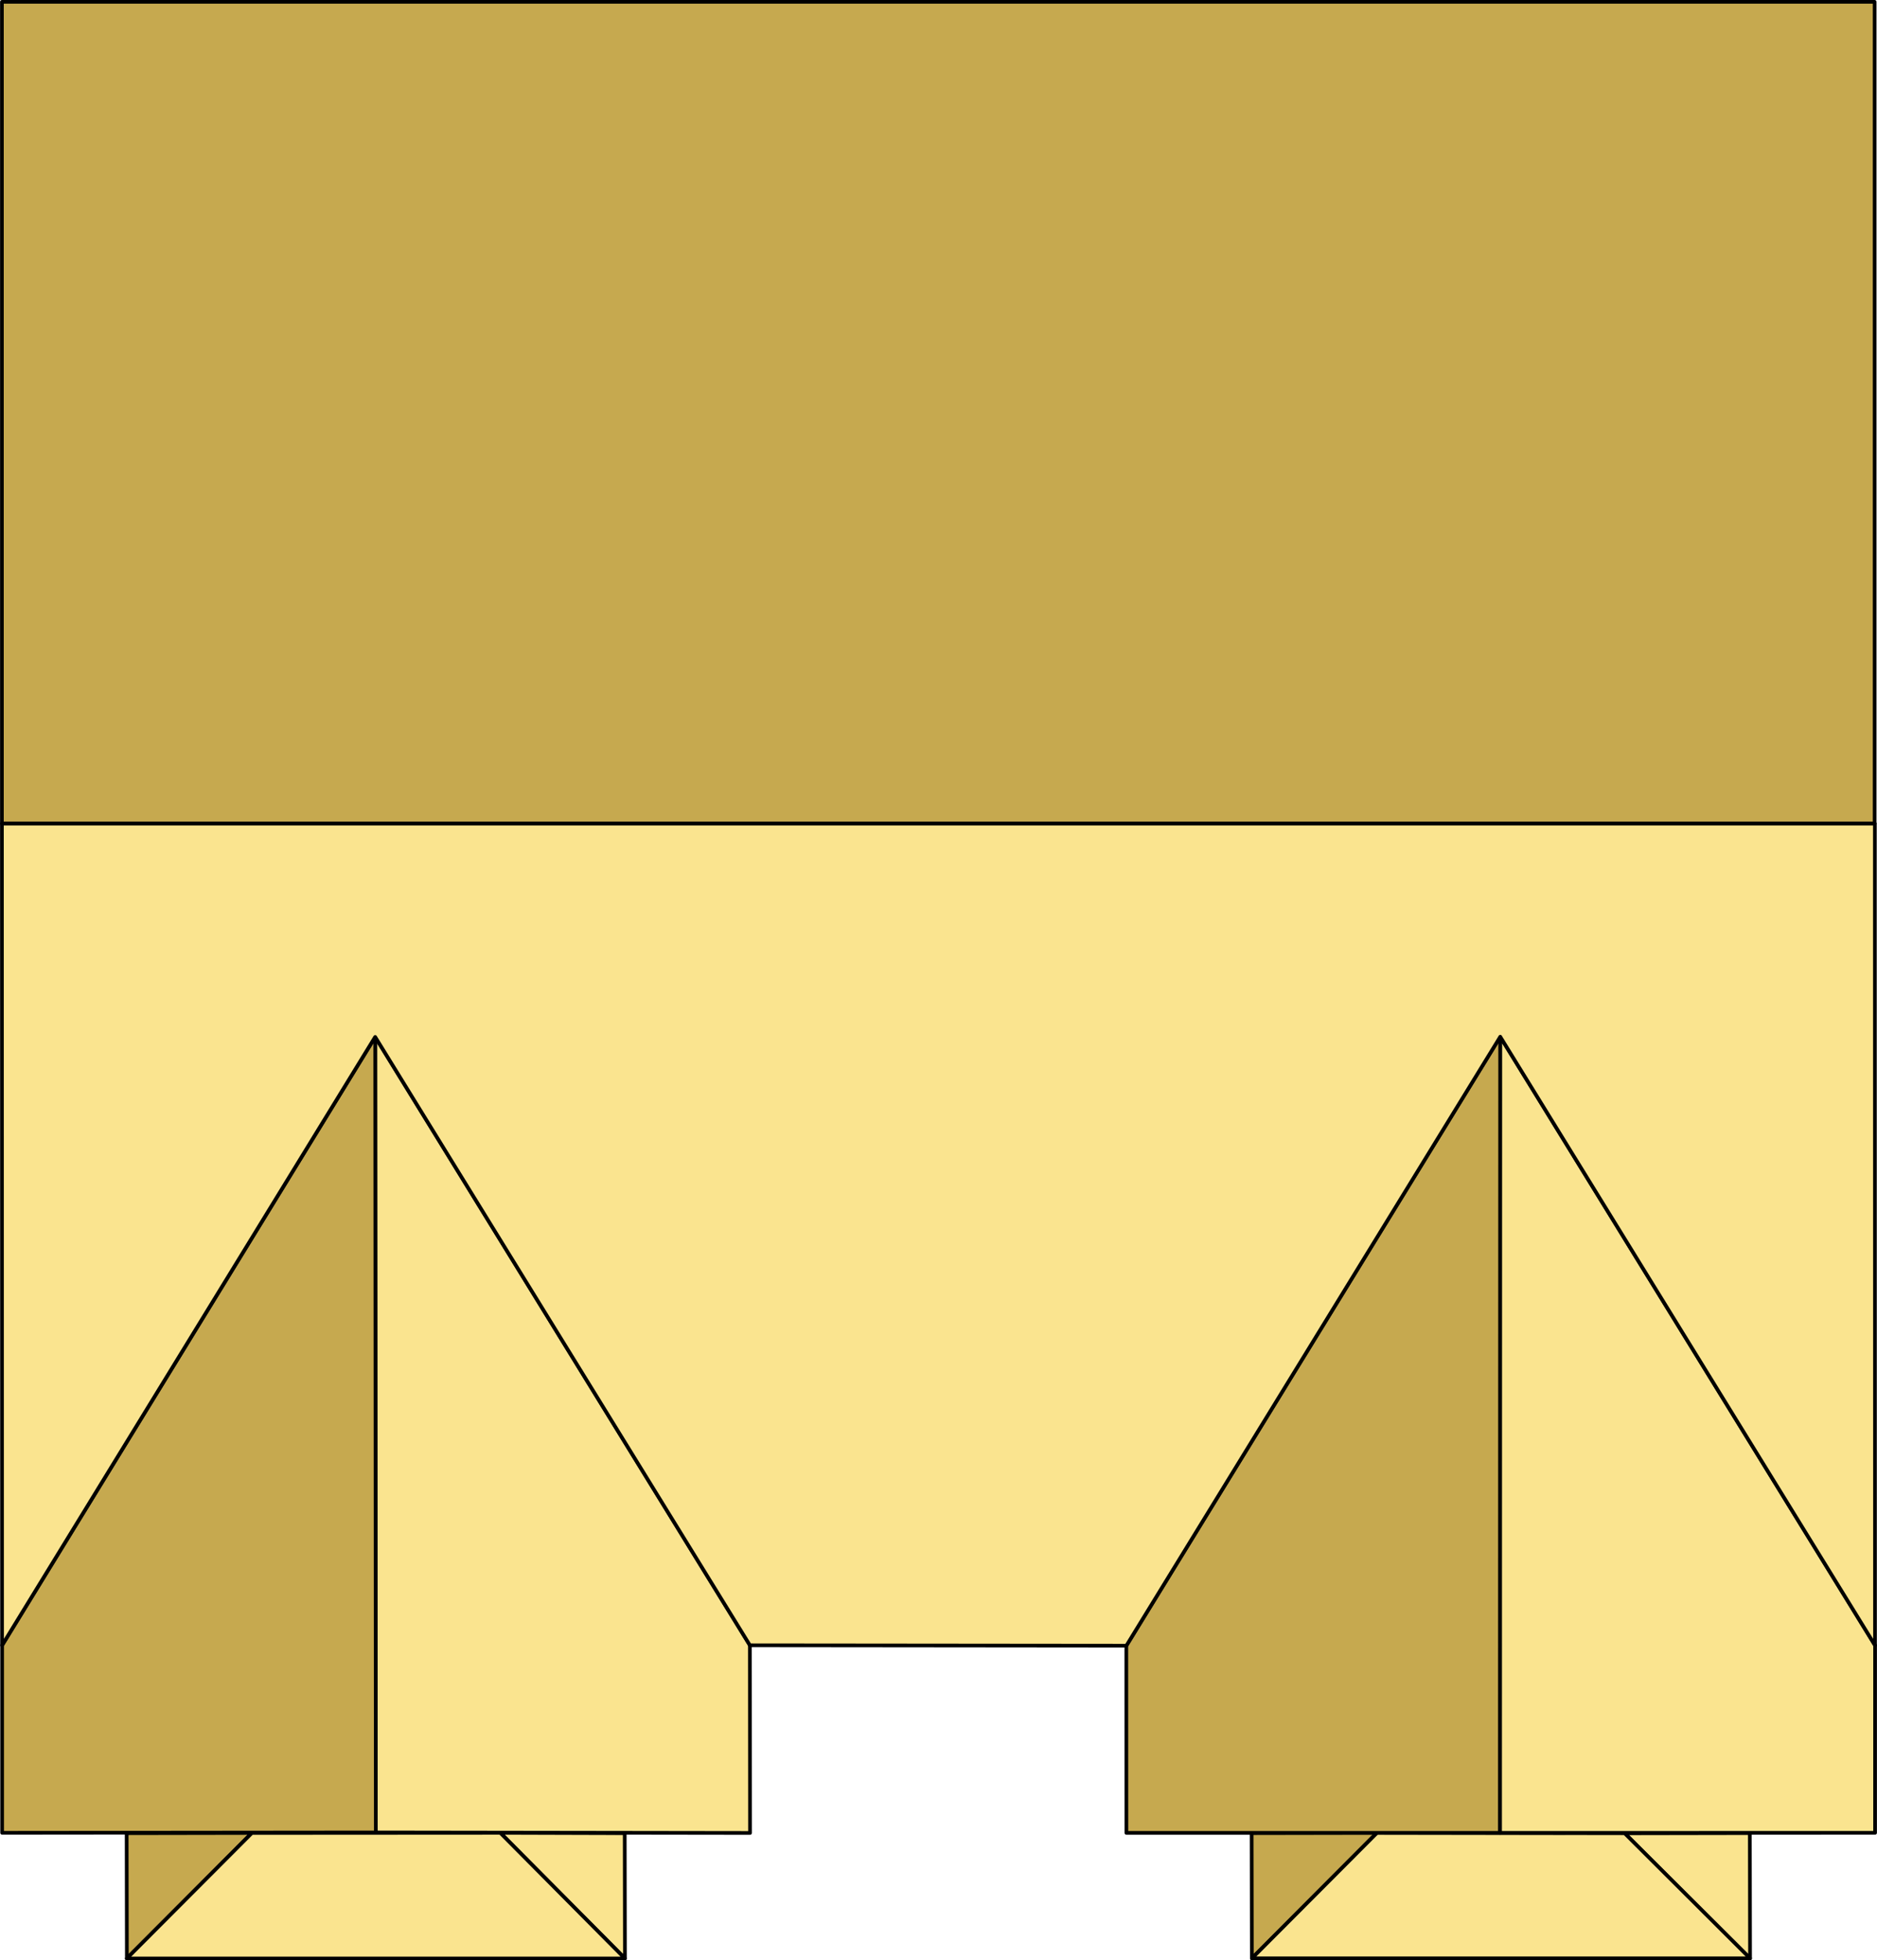
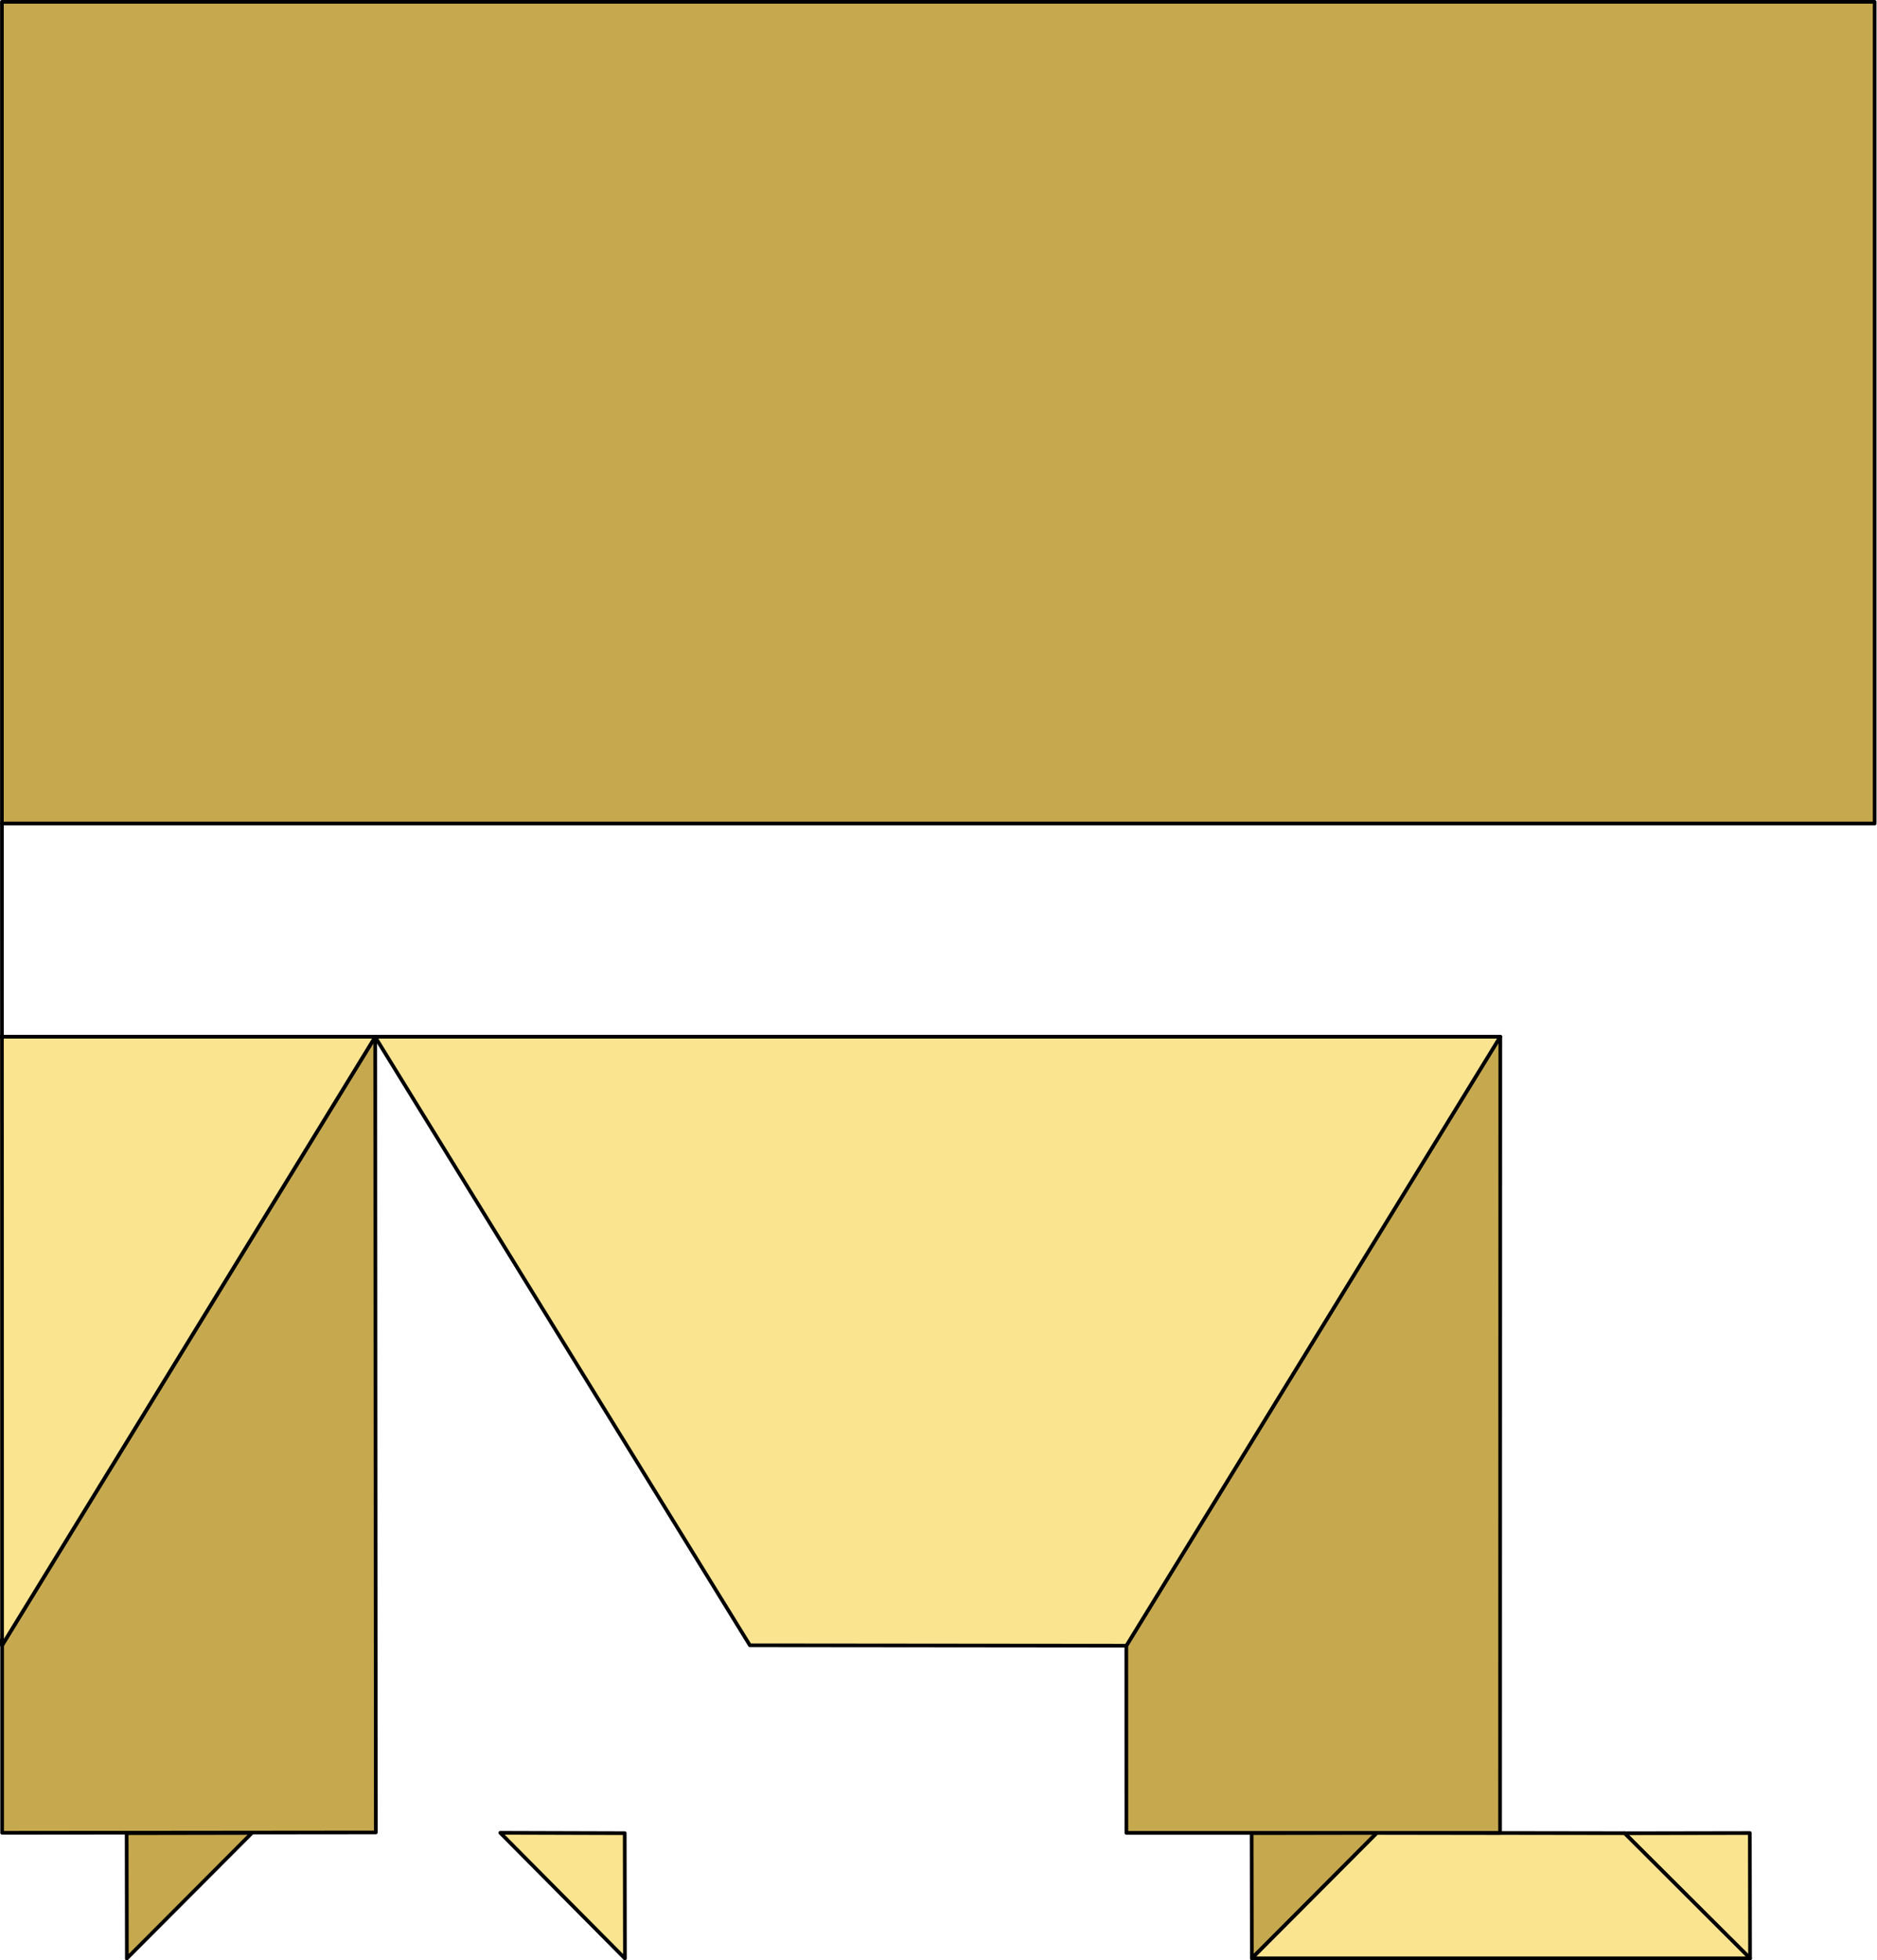
<svg xmlns="http://www.w3.org/2000/svg" viewBox="0 0 25.521 26.648" stroke="#000" stroke-linejoin="round" stroke-width=".05">
  <path d="M23.795 26.621l-.003-1.703-1.703.003 1.706 1.701z" fill="#fae48f" />
  <path d="M18.722 24.915l-1.701 1.706-.003-1.703 1.703-.003z" fill="#c6a94f" />
  <path d="M22.089 24.92l-3.366-.005-1.701 1.706h6.773l-1.706-1.701z" fill="#fae48f" />
  <path d="M.026.025h25.463v11.17H.026zm1.698 26.598l1.701-1.706-1.703.003.003 1.704z" fill="#c6a94f" />
  <g fill="#fae48f">
    <path d="M8.497 26.623l-.003-1.703-1.692-.005 1.695 1.708z" />
-     <path d="M3.425 24.917l-1.701 1.706h6.773l-1.695-1.708-3.377.002z" />
  </g>
  <path d="M20.399 14.093l-.003 10.823h-5.081l-.001-2.545 5.084-8.278z" fill="#c6a94f" />
-   <path d="M25.495 22.365v2.55l-5.099.001.003-10.823 5.096 8.273zm-15.299 0l.002 2.552-5.088-.007-.008-10.815 5.095 8.27z" fill="#fae48f" />
  <path d="M.029 22.365v2.55l5.081-.005-.008-10.815-5.073 8.27z" fill="#c6a94f" />
-   <path d="M20.399 14.093l-5.084 8.278-5.119-.005-5.095-8.27-5.073 8.27-.002-11.17h25.466l.002 11.17-5.096-8.273z" fill="#fae48f" />
+   <path d="M20.399 14.093l-5.084 8.278-5.119-.005-5.095-8.27-5.073 8.27-.002-11.17l.002 11.17-5.096-8.273z" fill="#fae48f" />
</svg>